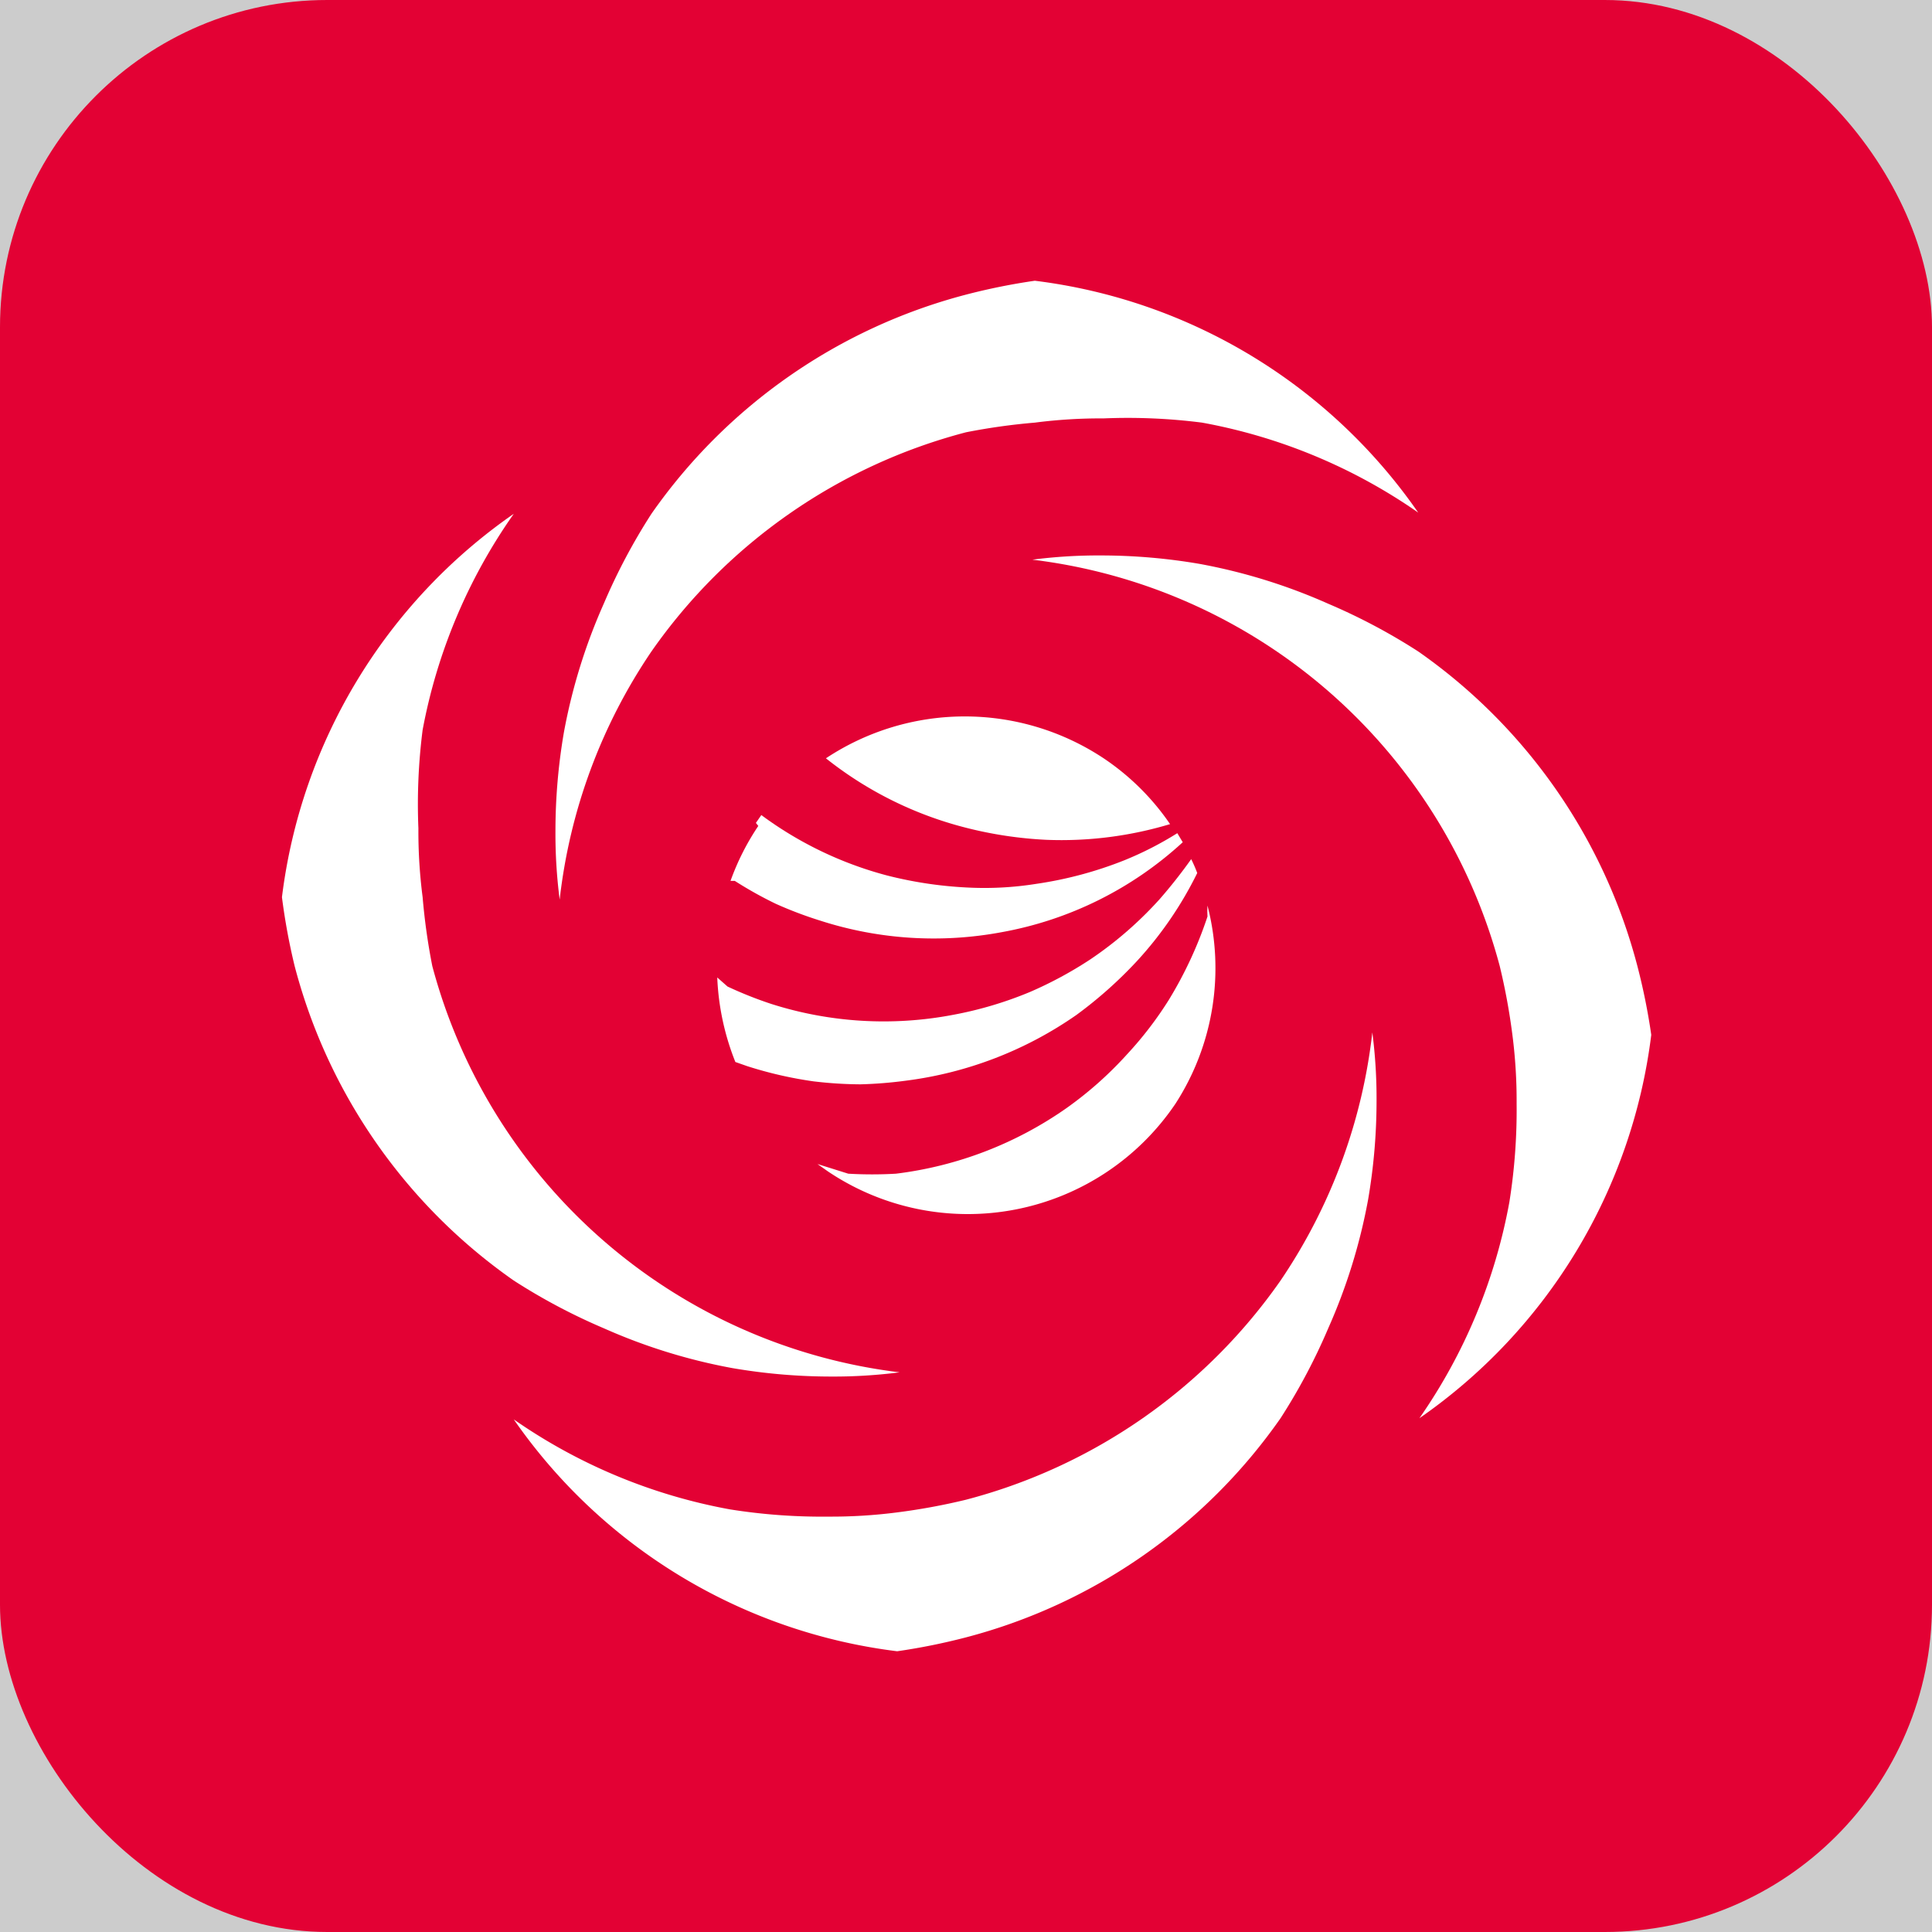
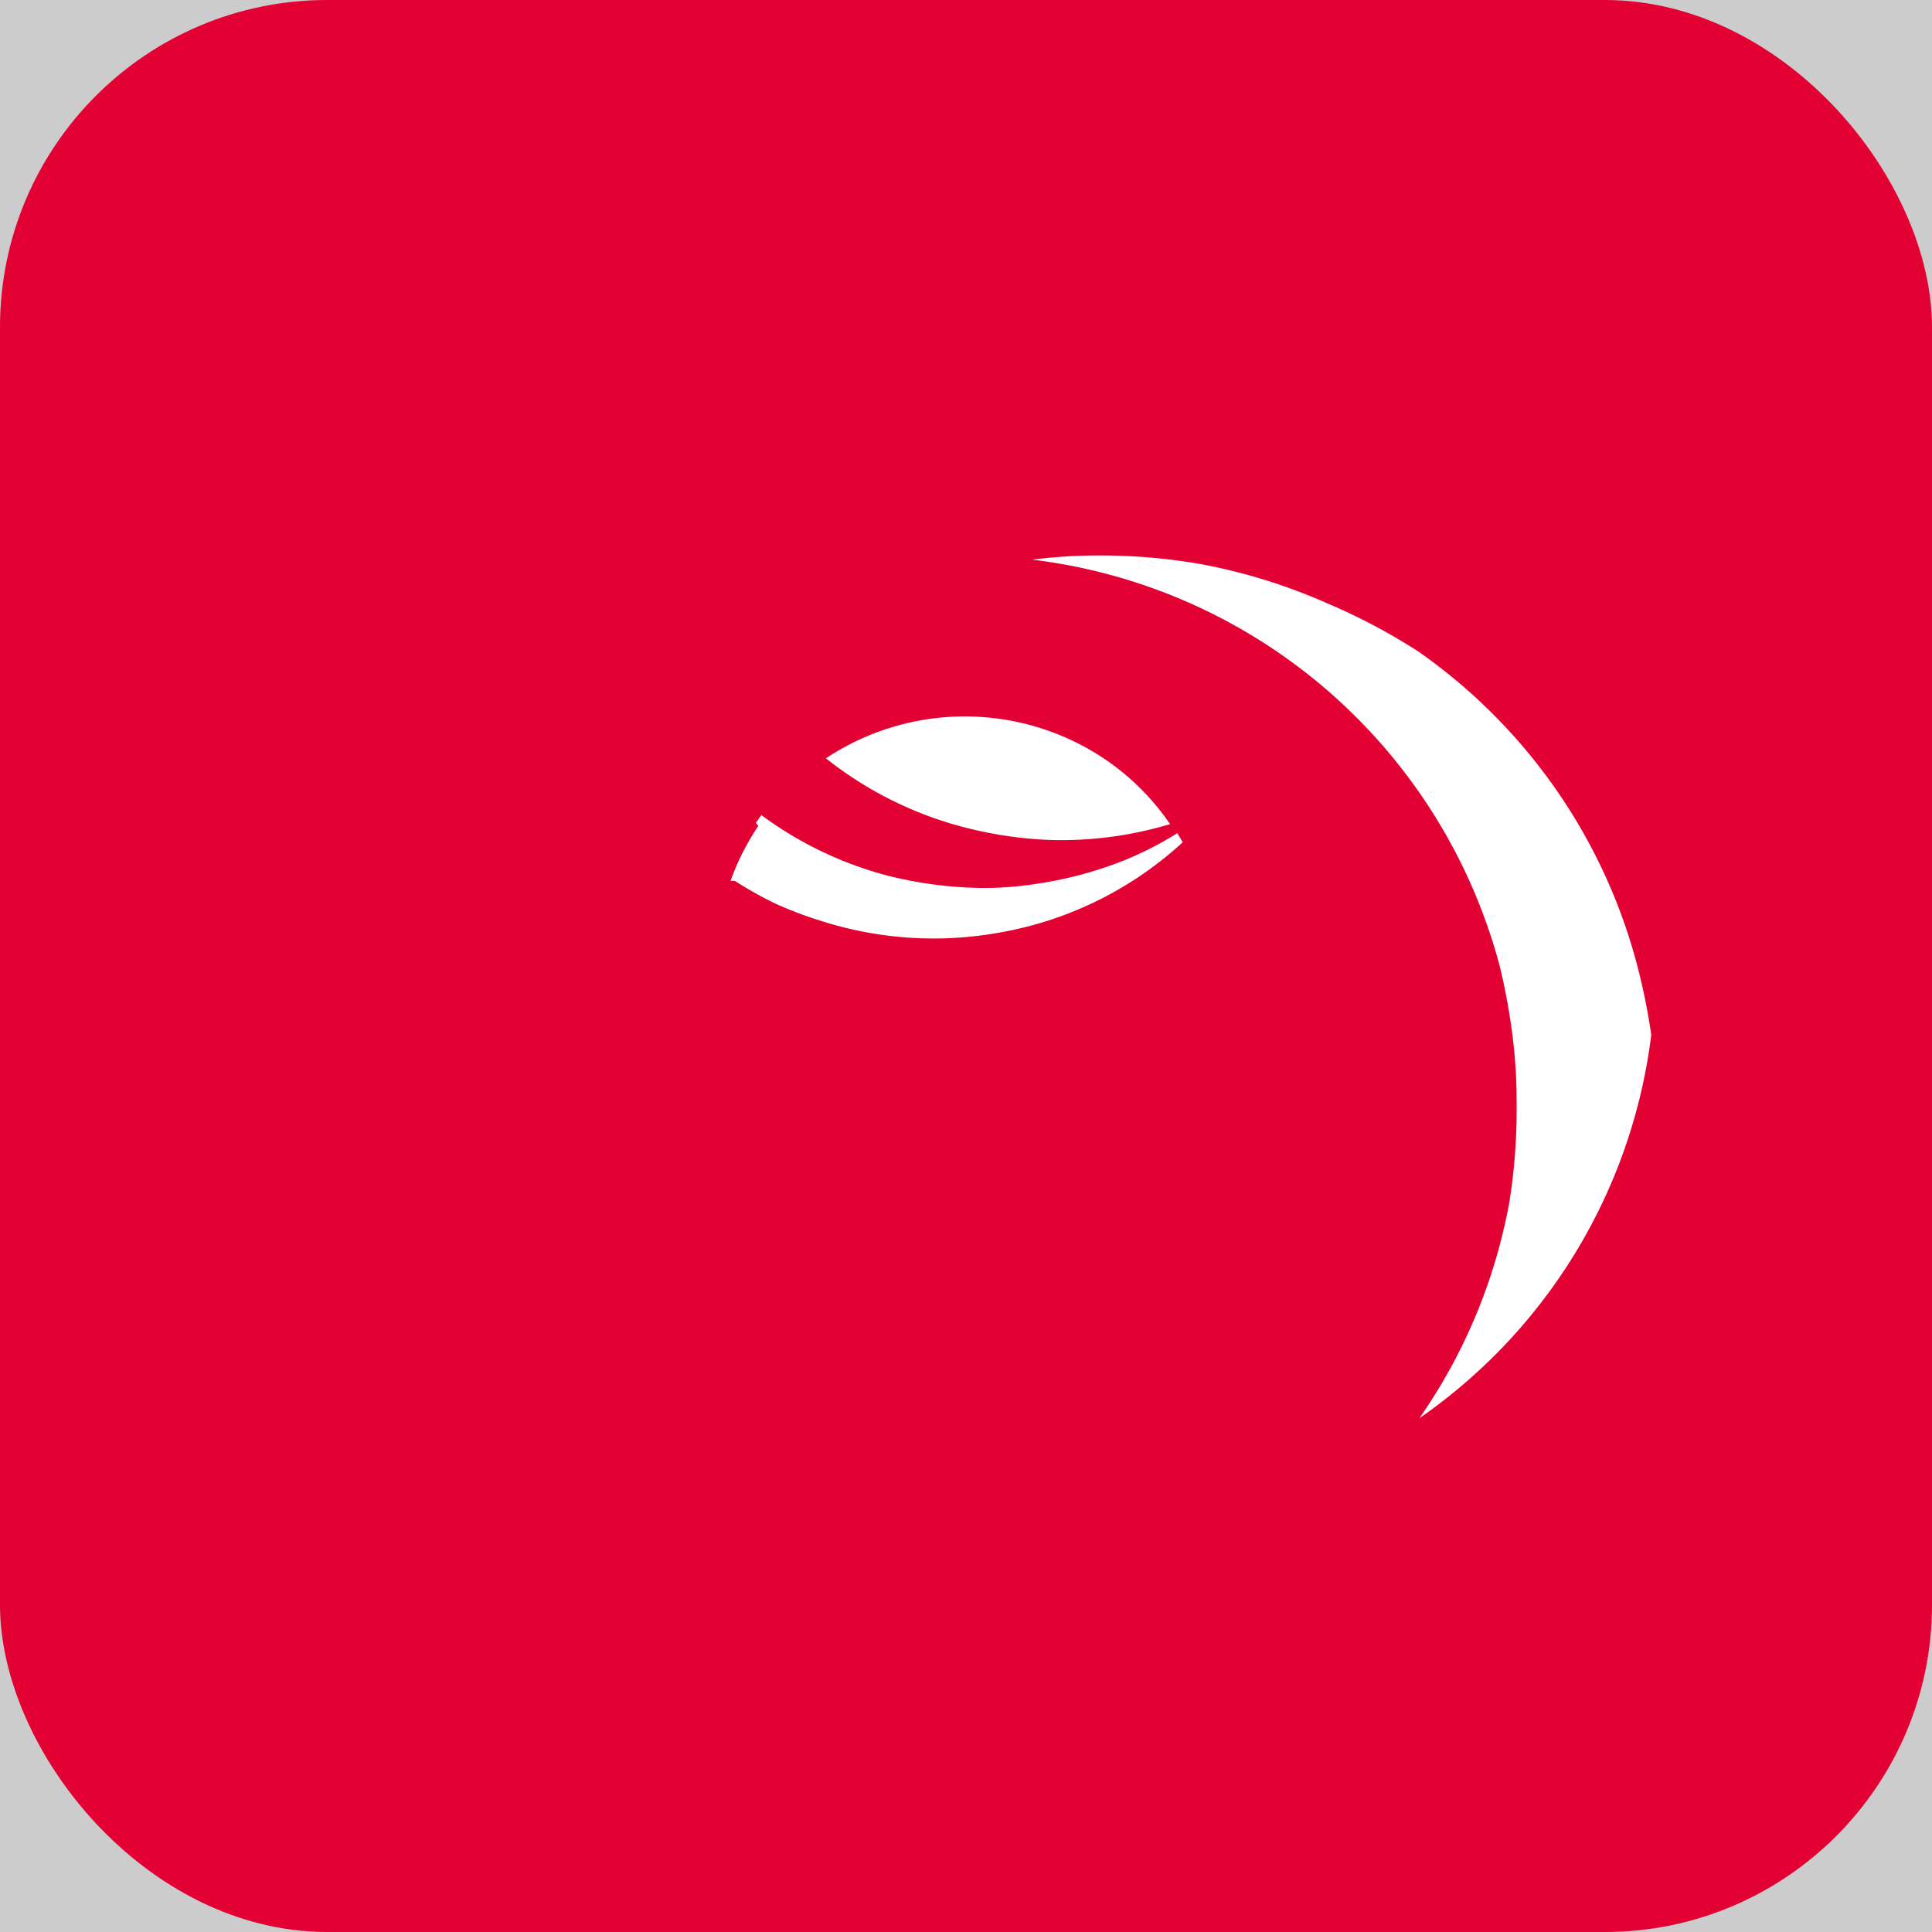
<svg xmlns="http://www.w3.org/2000/svg" id="Calque_1" data-name="Calque 1" viewBox="0 0 32 32">
  <rect width="100%" height="100%" fill="#cccccc" />
  <rect width="100%" height="100%" fill="#cccccc" />
  <defs>
    <style>.cls-1{fill:#e30134;}.cls-2{fill:#fff;}</style>
  </defs>
  <title>CmdLoadJetStreamDataPlan de travail 1</title>
  <rect class="cls-1" width="32" height="32" rx="5.42" />
  <path class="cls-2" d="M27.12,16a9.19,9.19,0,0,0-3.63-5.21A9.89,9.89,0,0,0,22,10a9.42,9.42,0,0,0-2.13-.66,9.69,9.69,0,0,0-1.63-.14,8.51,8.51,0,0,0-1.14.07A9.15,9.15,0,0,1,24.84,16a10.43,10.43,0,0,1,.21,1.14,8.51,8.51,0,0,1,.07,1.14A9.69,9.69,0,0,1,25,19.91a9.12,9.12,0,0,1-1.49,3.58,9.08,9.08,0,0,0,3.84-6.35A10.43,10.43,0,0,0,27.12,16Z" />
-   <path class="cls-2" d="M10,22a9.42,9.42,0,0,0,2.13.66,9.69,9.69,0,0,0,1.63.14,8.51,8.51,0,0,0,1.14-.07A9.15,9.15,0,0,1,7.16,16,10.43,10.43,0,0,1,7,14.86a8.51,8.51,0,0,1-.07-1.14A9.69,9.69,0,0,1,7,12.09,9.12,9.12,0,0,1,8.51,8.51a9.08,9.08,0,0,0-3.84,6.35A10.43,10.43,0,0,0,4.88,16a9.19,9.19,0,0,0,3.63,5.21A9.89,9.89,0,0,0,10,22Z" />
-   <path class="cls-2" d="M10.79,10.79A9.19,9.19,0,0,1,16,7.16,10.43,10.43,0,0,1,17.14,7a8.51,8.51,0,0,1,1.14-.07A9.69,9.69,0,0,1,19.91,7a9.12,9.12,0,0,1,3.58,1.49,9.08,9.08,0,0,0-6.35-3.84A10.43,10.43,0,0,0,16,4.88a9.19,9.19,0,0,0-5.21,3.63A9.89,9.89,0,0,0,10,10a9.42,9.42,0,0,0-.66,2.13,9.69,9.69,0,0,0-.14,1.63,8.51,8.51,0,0,0,.07,1.14A9.14,9.14,0,0,1,10.79,10.79Z" />
-   <path class="cls-2" d="M21.21,21.21A9.19,9.19,0,0,1,16,24.84a10.43,10.43,0,0,1-1.14.21,8.51,8.51,0,0,1-1.14.07A9.69,9.69,0,0,1,12.09,25a9.12,9.12,0,0,1-3.58-1.49,9.08,9.08,0,0,0,6.35,3.84A10.43,10.43,0,0,0,16,27.12a9.19,9.19,0,0,0,5.21-3.63A9.89,9.89,0,0,0,22,22a9.42,9.42,0,0,0,.66-2.13,9.69,9.69,0,0,0,.14-1.63,8.51,8.51,0,0,0-.07-1.14A9.14,9.14,0,0,1,21.21,21.21Z" />
  <path class="cls-2" d="M12.56,13.68a4.1,4.1,0,0,0-.46.91l.07,0a6.52,6.52,0,0,0,.68.38,6.61,6.61,0,0,0,.74.28,6.12,6.12,0,0,0,3,.19,6,6,0,0,0,3-1.49l-.09-.15a5.63,5.63,0,0,1-.88.45,6.44,6.44,0,0,1-1.46.39,5.45,5.45,0,0,1-1.14.06,6.68,6.68,0,0,1-1.33-.2,6.13,6.13,0,0,1-2.08-1l-.09.13Z" />
-   <path class="cls-2" d="M15,17.9a6.33,6.33,0,0,0,2.83-1.09,7.07,7.07,0,0,0,1-.89,6.16,6.16,0,0,0,1-1.46,2.29,2.29,0,0,0-.1-.23,8.38,8.38,0,0,1-.52.66,6.23,6.23,0,0,1-1.15,1,6.53,6.53,0,0,1-1,.54,6.29,6.29,0,0,1-1.28.38,6.13,6.13,0,0,1-3-.18,6.52,6.52,0,0,1-.73-.29l-.17-.15a4.23,4.23,0,0,0,.3,1.4l.2.07a6.63,6.63,0,0,0,1.09.25,6.81,6.81,0,0,0,.78.05A7,7,0,0,0,15,17.9Z" />
  <path class="cls-2" d="M16,13.71a6.68,6.68,0,0,0,1.33.2,6.25,6.25,0,0,0,2.05-.26,4.08,4.08,0,0,0-1.1-1.09h0a4.16,4.16,0,0,0-4.6,0A6.16,6.16,0,0,0,16,13.71Z" />
-   <path class="cls-2" d="M20,15.18a6.67,6.67,0,0,1-.64,1.38,6,6,0,0,1-.69.9,6.13,6.13,0,0,1-1,.89,6.24,6.24,0,0,1-2.83,1.09,6.85,6.85,0,0,1-.79,0l-.51-.16.17.12h0a4.15,4.15,0,0,0,5.76-1.12h0A4.14,4.14,0,0,0,20,15,1.54,1.54,0,0,0,20,15.18Z" />
</svg>